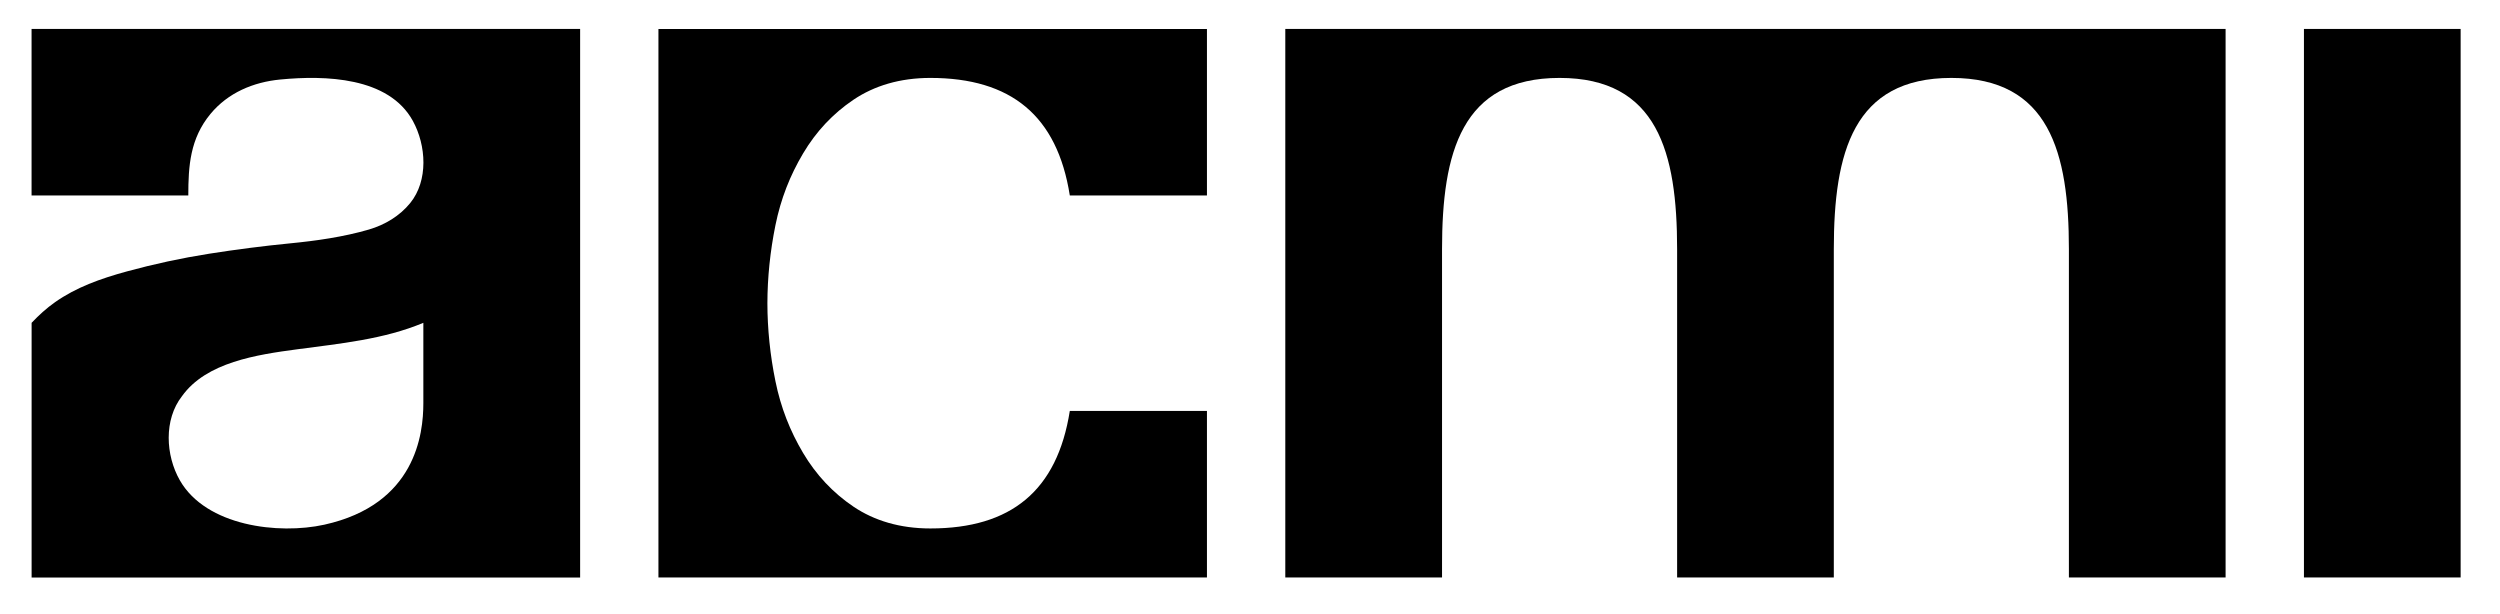
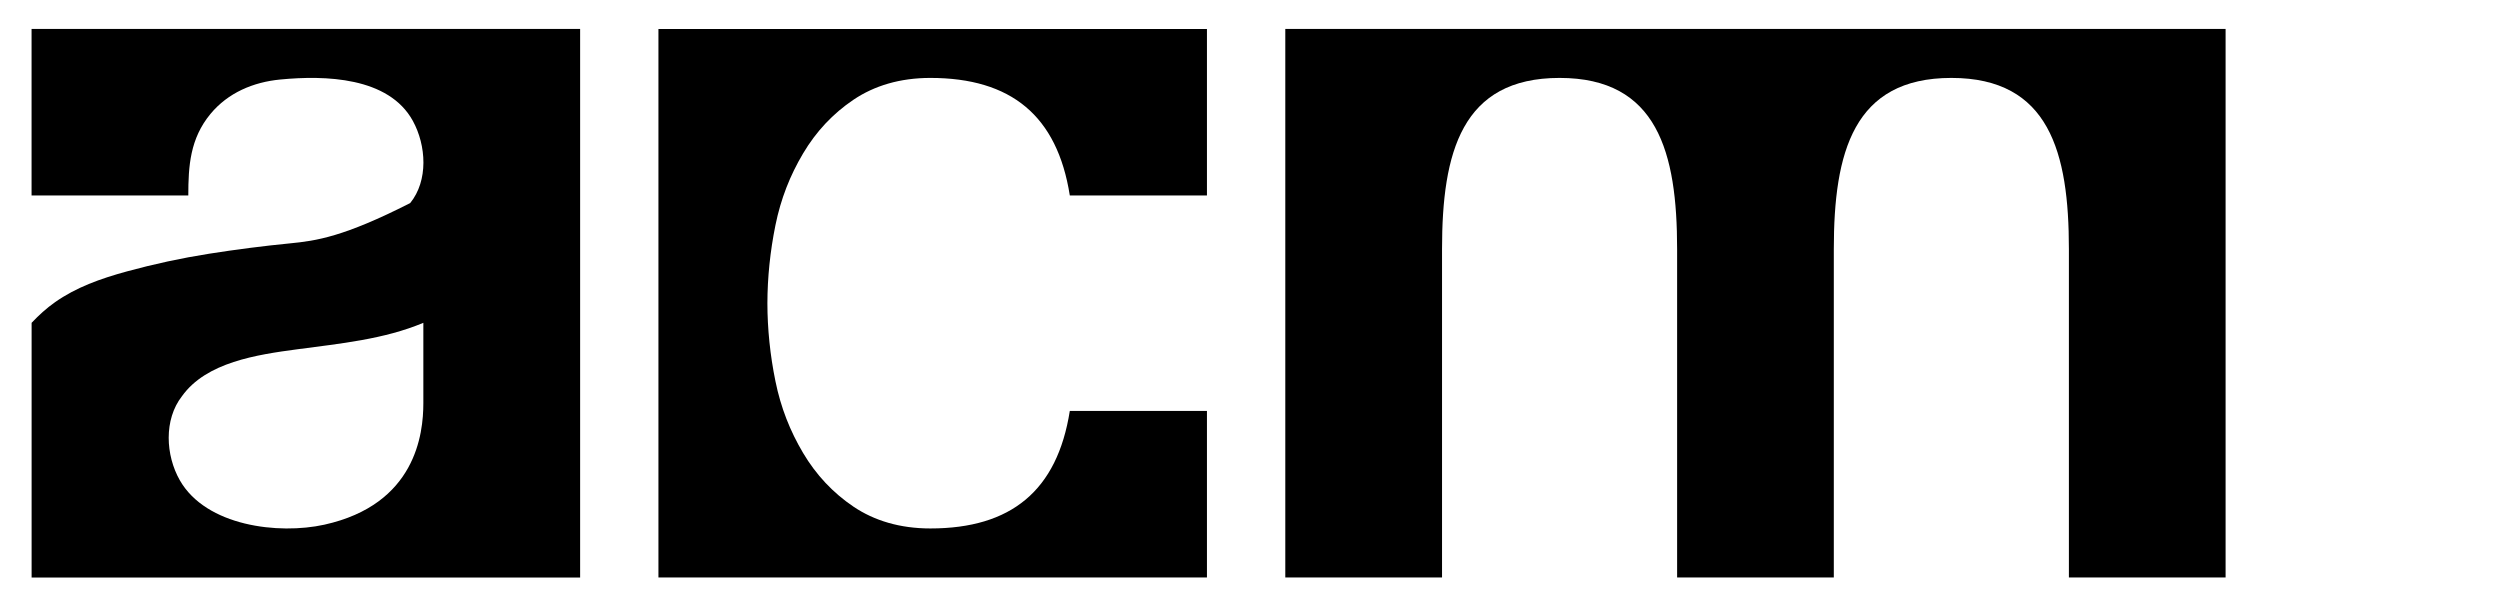
<svg xmlns="http://www.w3.org/2000/svg" fill="none" height="100%" overflow="visible" preserveAspectRatio="none" style="display: block;" viewBox="0 0 118 29" width="100%">
  <g id="Group 28">
    <g id="Frame 12">
      <g id="acmi-logo">
        <g id="Group">
          <g id="Group_2">
-             <path d="M1.49 9.225C3.374 9.226 8.888 9.225 8.888 9.225C8.888 7.835 8.972 6.539 9.935 5.376C10.765 4.375 11.958 3.875 13.229 3.753C15.334 3.55 18.343 3.623 19.486 5.705C20.123 6.866 20.223 8.525 19.361 9.585C18.866 10.194 18.168 10.612 17.415 10.833C16.218 11.183 14.925 11.366 13.686 11.487C12.431 11.61 11.154 11.774 9.858 11.978C8.561 12.183 7.276 12.46 5.999 12.808C4.722 13.156 3.588 13.567 2.597 14.264C2.194 14.547 1.835 14.876 1.492 15.237V27.258H27.382V1.366H1.49V9.225ZM19.982 19.031C19.982 20.477 19.625 23.809 15.309 24.765C13.149 25.242 9.727 24.838 8.488 22.67C7.815 21.49 7.726 19.806 8.59 18.699C9.735 17.097 12.12 16.742 14.027 16.487C16.061 16.215 18.123 16.017 19.982 15.237V19.031Z" fill="black" id="Vector" />
+             <path d="M1.49 9.225C3.374 9.226 8.888 9.225 8.888 9.225C8.888 7.835 8.972 6.539 9.935 5.376C10.765 4.375 11.958 3.875 13.229 3.753C15.334 3.55 18.343 3.623 19.486 5.705C20.123 6.866 20.223 8.525 19.361 9.585C16.218 11.183 14.925 11.366 13.686 11.487C12.431 11.61 11.154 11.774 9.858 11.978C8.561 12.183 7.276 12.46 5.999 12.808C4.722 13.156 3.588 13.567 2.597 14.264C2.194 14.547 1.835 14.876 1.492 15.237V27.258H27.382V1.366H1.49V9.225ZM19.982 19.031C19.982 20.477 19.625 23.809 15.309 24.765C13.149 25.242 9.727 24.838 8.488 22.67C7.815 21.49 7.726 19.806 8.59 18.699C9.735 17.097 12.12 16.742 14.027 16.487C16.061 16.215 18.123 16.017 19.982 15.237V19.031Z" fill="black" id="Vector" />
          </g>
          <g id="Group_3">
-             <path d="M116.142 1.366H108.746V27.256H116.142V1.366Z" fill="black" id="Vector_2" />
-           </g>
+             </g>
          <g id="Group_4">
            <path d="M60.666 27.256H68.064V11.757C68.064 7.191 68.989 3.678 73.612 3.678C78.235 3.678 79.16 7.192 79.16 11.757V27.256H86.556V11.757C86.556 7.191 87.481 3.678 92.104 3.678C96.727 3.678 97.652 7.192 97.652 11.757V27.256H105.048V1.366H60.666V27.256Z" fill="black" id="Vector_3" />
          </g>
          <g id="Group_5">
            <path d="M37.905 7.244C38.519 6.209 39.313 5.36 40.288 4.705C41.263 4.05 42.472 3.678 43.913 3.678C47.724 3.68 49.901 5.46 50.495 9.226H56.968V1.368H31.078V14.303V14.317V27.256H56.968V19.395H50.495C49.901 23.16 47.724 24.943 43.913 24.943C42.472 24.943 41.263 24.572 40.288 23.917C39.313 23.26 38.519 22.413 37.905 21.378C37.29 20.34 36.855 19.244 36.601 17.995C36.349 16.762 36.223 15.522 36.221 14.312C36.224 13.101 36.351 11.86 36.601 10.628C36.855 9.378 37.29 8.28 37.905 7.244Z" fill="black" id="Vector_4" />
          </g>
        </g>
      </g>
    </g>
  </g>
</svg>